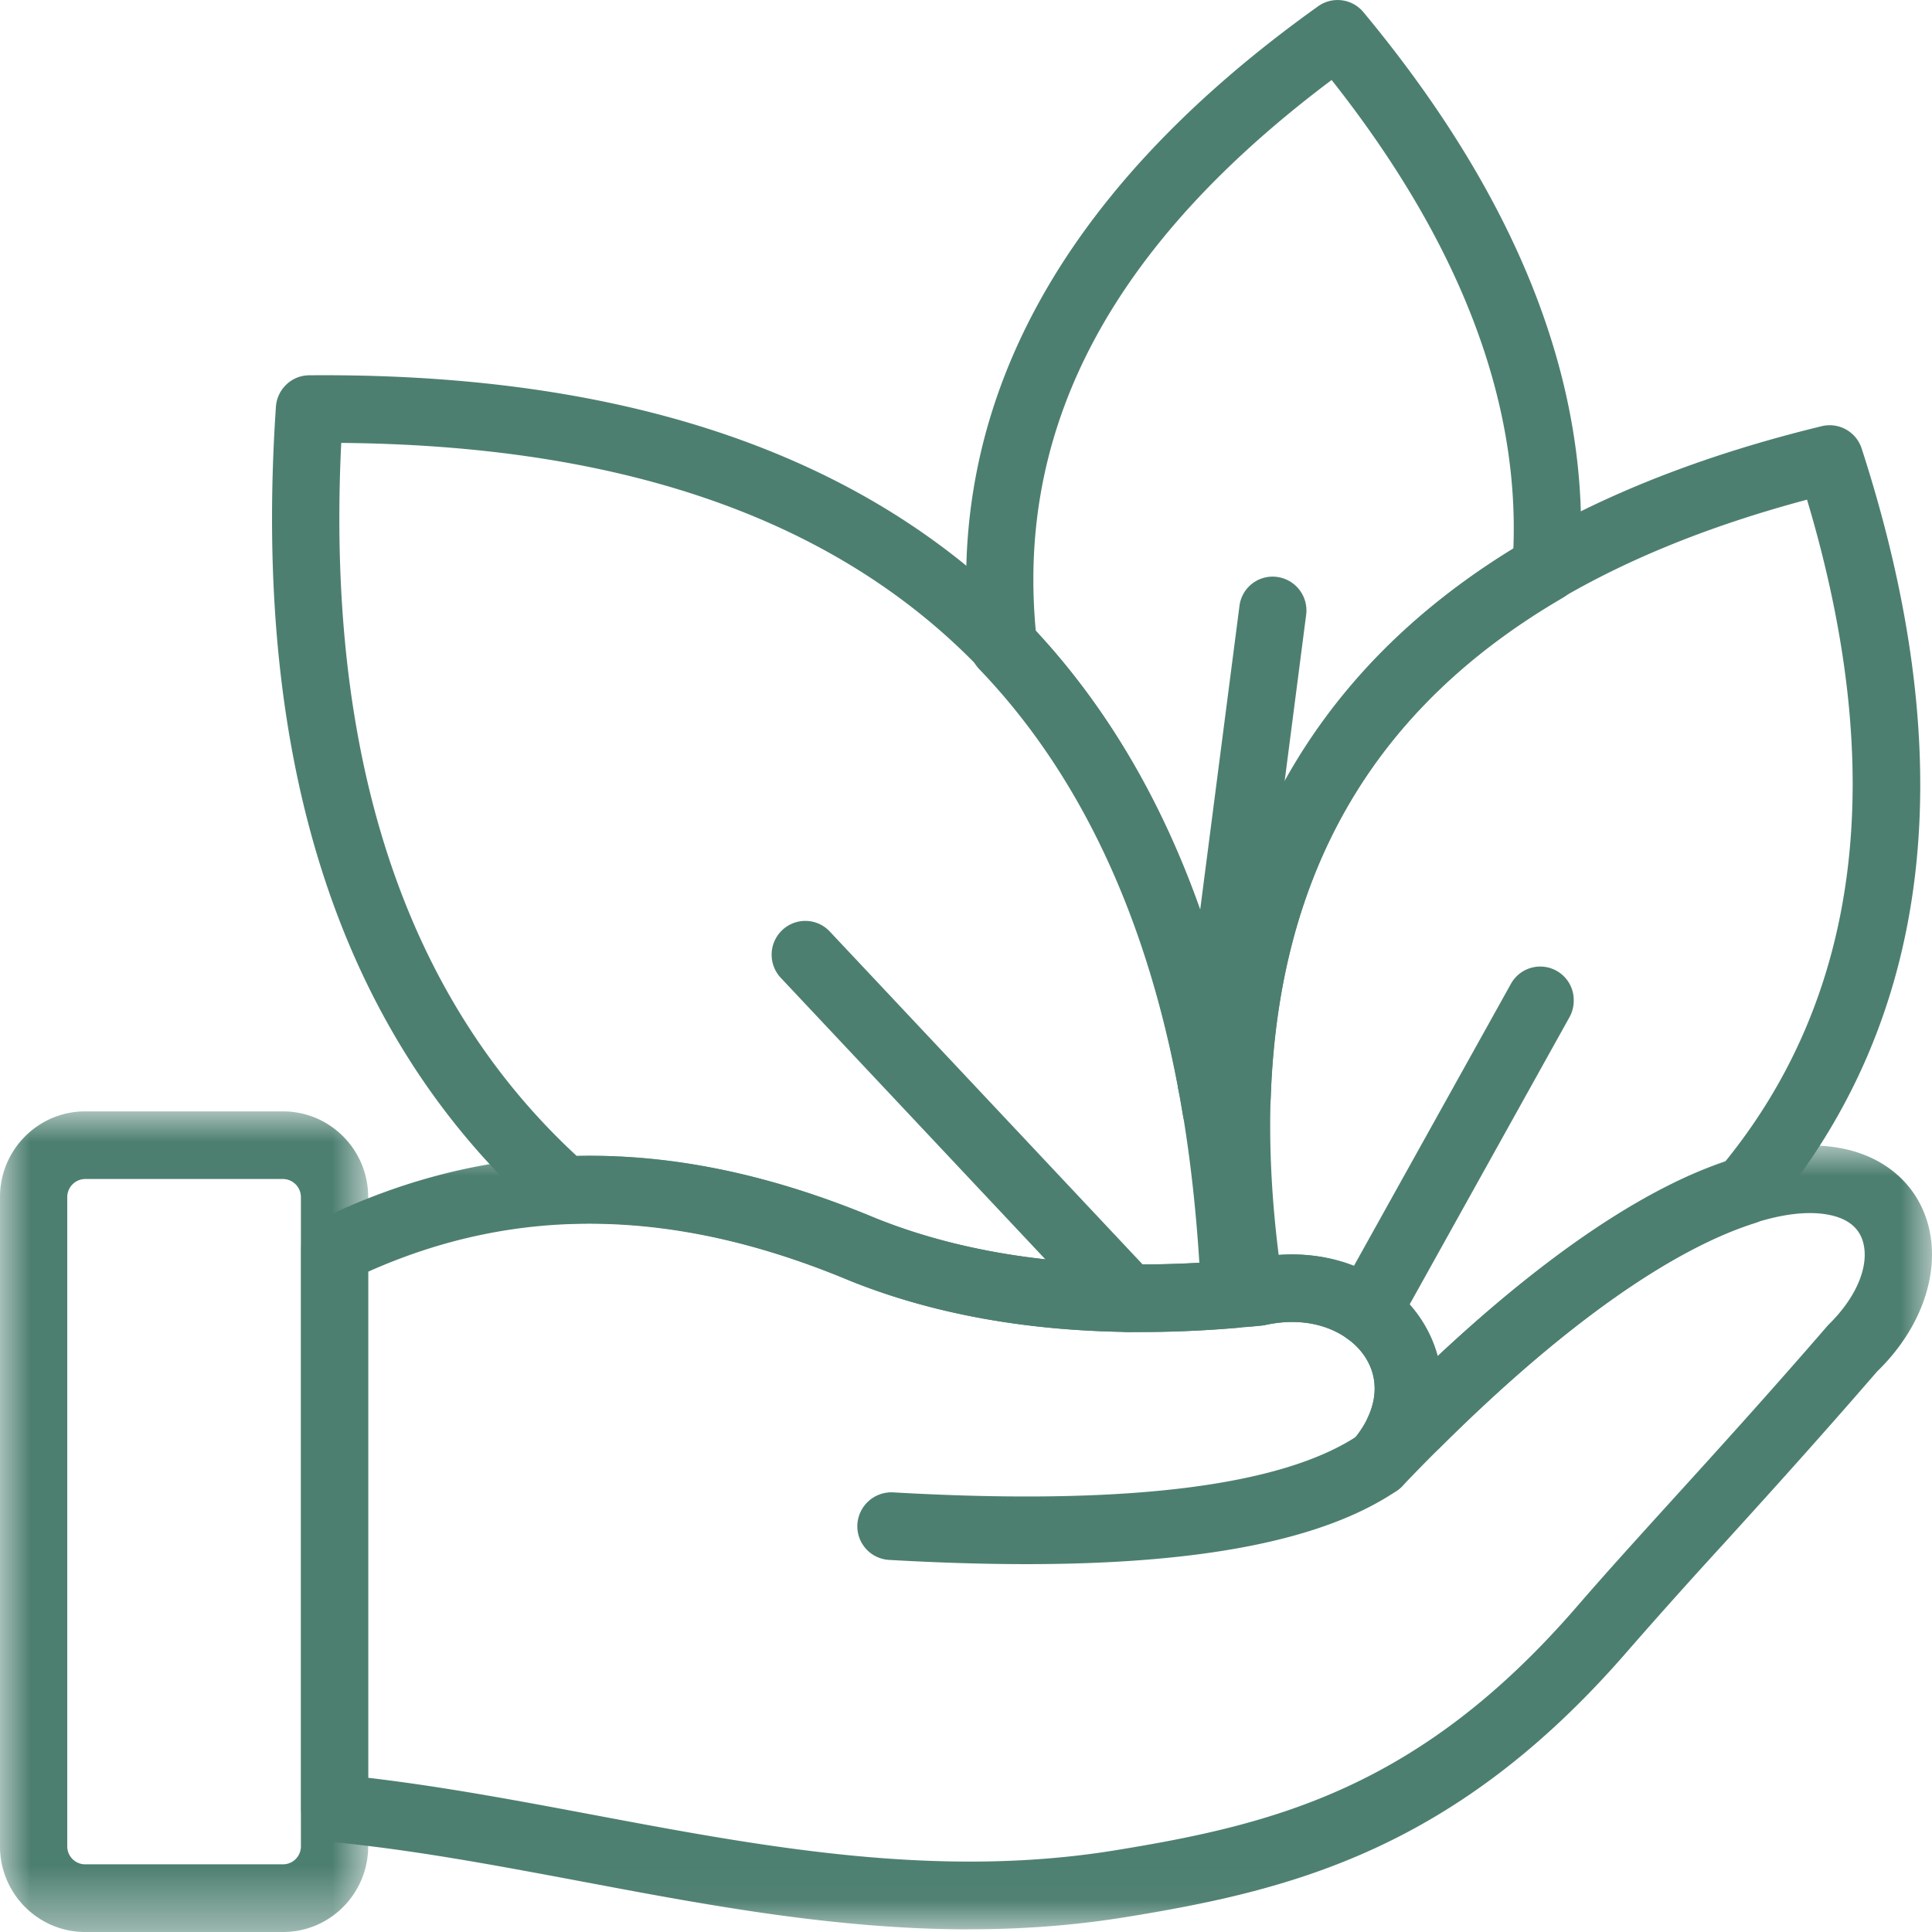
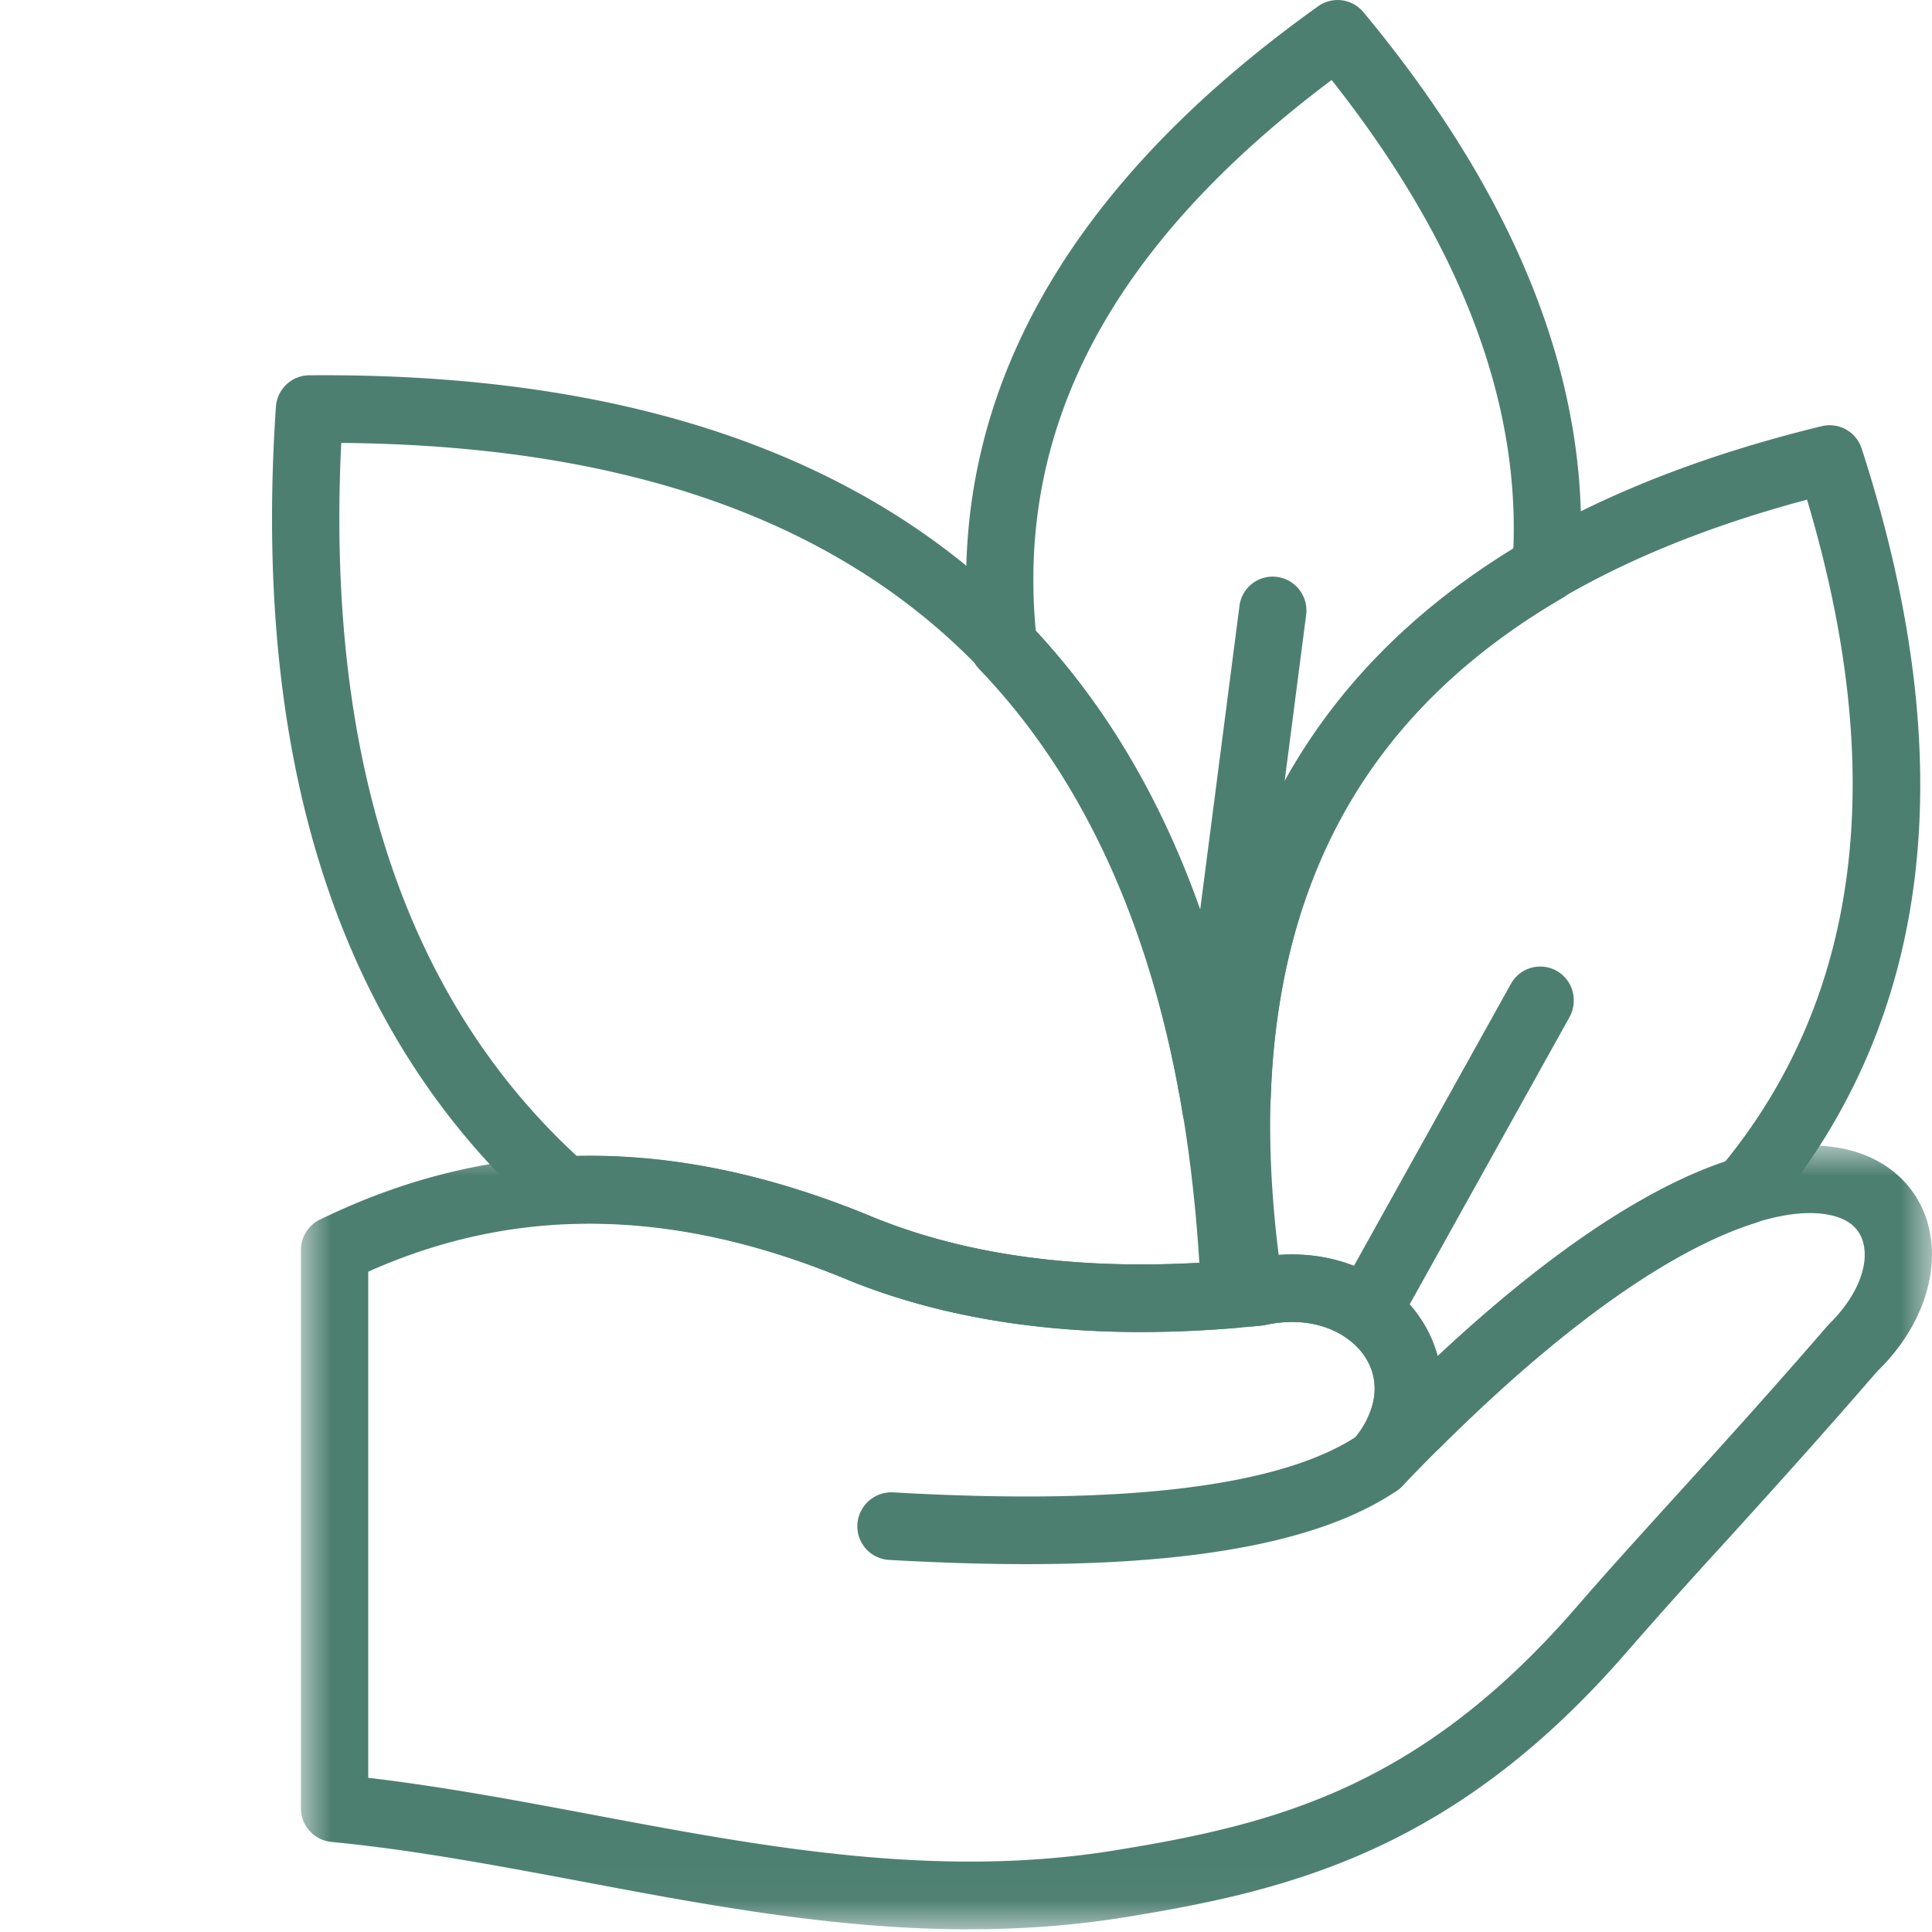
<svg xmlns="http://www.w3.org/2000/svg" xmlns:xlink="http://www.w3.org/1999/xlink" width="32" height="32" viewBox="0 0 32 32">
  <defs>
    <path id="is82ag1cca" d="M0 0h27.016v12.982H0z" />
    <path id="89uqz9pdzc" d="M0 0h6.099v13.592H0z" />
  </defs>
  <g fill="none" fill-rule="evenodd">
    <path d="M17.156 10.448c1.363 1.467 2.375 3.329 3.021 5.553.593-2.962 2.231-5.28 4.889-6.913.1-2.499-.91-5.106-3.01-7.763-3.617 2.714-5.222 5.704-4.9 9.123m3.017 8.55a.558.558 0 0 1-.445-.223.764.764 0 0 1-.132-.282c-.513-3.12-1.65-5.613-3.375-7.408a.558.558 0 0 1-.153-.326C15.61 6.747 17.55 3.162 21.832.104a.555.555 0 0 1 .75.097c2.6 3.13 3.803 6.245 3.579 9.258a.561.561 0 0 1-.277.443c-3.124 1.822-4.705 4.53-4.836 8.276a.557.557 0 0 1-.186.4c-.107.095-.216.19-.326.284a.555.555 0 0 1-.363.136" fill="#4D7F71" />
    <path d="M20.068 18.512a.559.559 0 0 1-.553-.632l1.014-7.84a.553.553 0 0 1 .624-.484.56.56 0 0 1 .481.627l-1.014 7.841a.559.559 0 0 1-.552.488" fill="#4D7F71" />
    <path d="M21.402 20.777c.814 0 1.553.327 2.023.92.185.233.314.493.387.766 1.764-1.643 3.393-2.747 4.76-3.22 2.25-2.771 2.706-6.458 1.358-10.967-6.716 1.794-9.584 5.893-8.751 12.51a3.09 3.09 0 0 1 .223-.009m1.76 3.496a.556.556 0 0 1-.402-.172.562.562 0 0 1-.103-.626c.18-.385.142-.769-.105-1.08-.258-.328-.812-.616-1.588-.45a.57.57 0 0 1-.06.01l-.145.014a.554.554 0 0 1-.606-.472c-1.175-7.678 2.197-12.535 10.02-14.438a.557.557 0 0 1 .662.37c1.683 5.197 1.175 9.455-1.51 12.656a.559.559 0 0 1-.26.174c-.988.311-2.696 1.21-5.22 3.724a.553.553 0 0 1-.167.115l-.3.13a.559.559 0 0 1-.216.045" fill="#4D7F71" />
    <path d="M22.646 22.279a.555.555 0 0 1-.557-.56c0-.093.023-.187.07-.274l2.864-5.145a.555.555 0 0 1 1.043.274.562.562 0 0 1-.07.273l-2.863 5.145a.558.558 0 0 1-.487.287M9.771 19.143c1.518 0 3.071.34 4.734 1.035 1.507.606 3.313.854 5.36.738-.566-9.054-5.222-13.502-14.213-13.58-.255 5.214 1.056 9.183 3.9 11.81.073-.002.146-.003.22-.003m9.132 2.92c-1.8 0-3.416-.283-4.82-.847-1.68-.703-3.216-1.012-4.714-.944a.567.567 0 0 1-.393-.14C5.65 17.181 4.169 12.674 4.57 6.738c.02-.292.26-.52.55-.522C15.2 6.13 20.563 11.23 21.009 21.41a.56.56 0 0 1-.51.582 18.72 18.72 0 0 1-1.594.07" fill="#4D7F71" />
-     <path d="M18.686 22.063a.554.554 0 0 1-.405-.176l-5.347-5.689a.56.56 0 0 1 .022-.792.555.555 0 0 1 .788.023l5.347 5.69a.558.558 0 0 1-.022.79.555.555 0 0 1-.383.154" fill="#4D7F71" />
    <g transform="translate(4.984 18.973)">
      <mask id="9ck13i5tzb" fill="#fff">
        <use xlink:href="#is82ag1cca" />
      </mask>
      <path d="M1.115 10.473c1.243.146 2.5.383 3.72.612 2.793.526 5.68 1.07 8.639.591 2.648-.429 5.053-1.028 7.657-4.035.488-.565 1.011-1.14 1.596-1.785.739-.813 1.576-1.734 2.57-2.883.467-.454.681-.974.58-1.362-.058-.226-.225-.376-.495-.446-1.103-.287-3.563.734-7.137 4.474a.555.555 0 0 1-.777.027.562.562 0 0 1-.048-.78c.386-.45.47-.94.23-1.347-.242-.41-.851-.745-1.67-.568a.494.494 0 0 1-.058.01c-2.621.275-4.917.027-6.822-.739C6.207 1.033 3.593.983 1.115 2.09v8.384zm9.956 2.51c-2.216 0-4.354-.403-6.441-.797-1.424-.267-2.768-.52-4.126-.651A.56.56 0 0 1 0 10.977V1.732a.56.56 0 0 1 .314-.504C3.19-.175 6.2-.182 9.521 1.205c1.722.692 3.83.916 6.257.665 1.166-.24 2.3.2 2.83 1.098.098.166.172.34.22.52C22.565-.009 24.686-.177 25.663.08c.66.173 1.132.628 1.293 1.248.204.785-.122 1.712-.851 2.417-.97 1.122-1.811 2.049-2.554 2.867a97.19 97.19 0 0 0-1.579 1.764c-2.845 3.286-5.56 3.96-8.321 4.406-.873.141-1.732.2-2.58.2z" fill="#4D7F71" mask="url(#9ck13i5tzb)" />
    </g>
    <path d="M16.996 25.907c-.704 0-1.46-.024-2.27-.07a.558.558 0 0 1-.525-.591.565.565 0 0 1 .587-.528c3.866.223 6.466-.1 7.727-.957a.555.555 0 0 1 .773.15.562.562 0 0 1-.149.778c-1.199.815-3.22 1.218-6.143 1.218" fill="#4D7F71" />
    <g transform="translate(0 18.408)">
      <mask id="4kpl8bu92d" fill="#fff">
        <use xlink:href="#89uqz9pdzc" />
      </mask>
-       <path d="M1.41 1.12a.3.3 0 0 0-.296.298v10.756c0 .164.133.297.296.297h3.278a.297.297 0 0 0 .296-.297V1.418a.3.3 0 0 0-.296-.298H1.41zm3.278 12.472H1.41c-.777 0-1.41-.636-1.41-1.418V1.418C0 .636.633 0 1.41 0h3.278c.778 0 1.41.636 1.41 1.418v10.756c0 .782-.632 1.418-1.41 1.418z" fill="#4D7F71" mask="url(#4kpl8bu92d)" />
    </g>
  </g>
</svg>